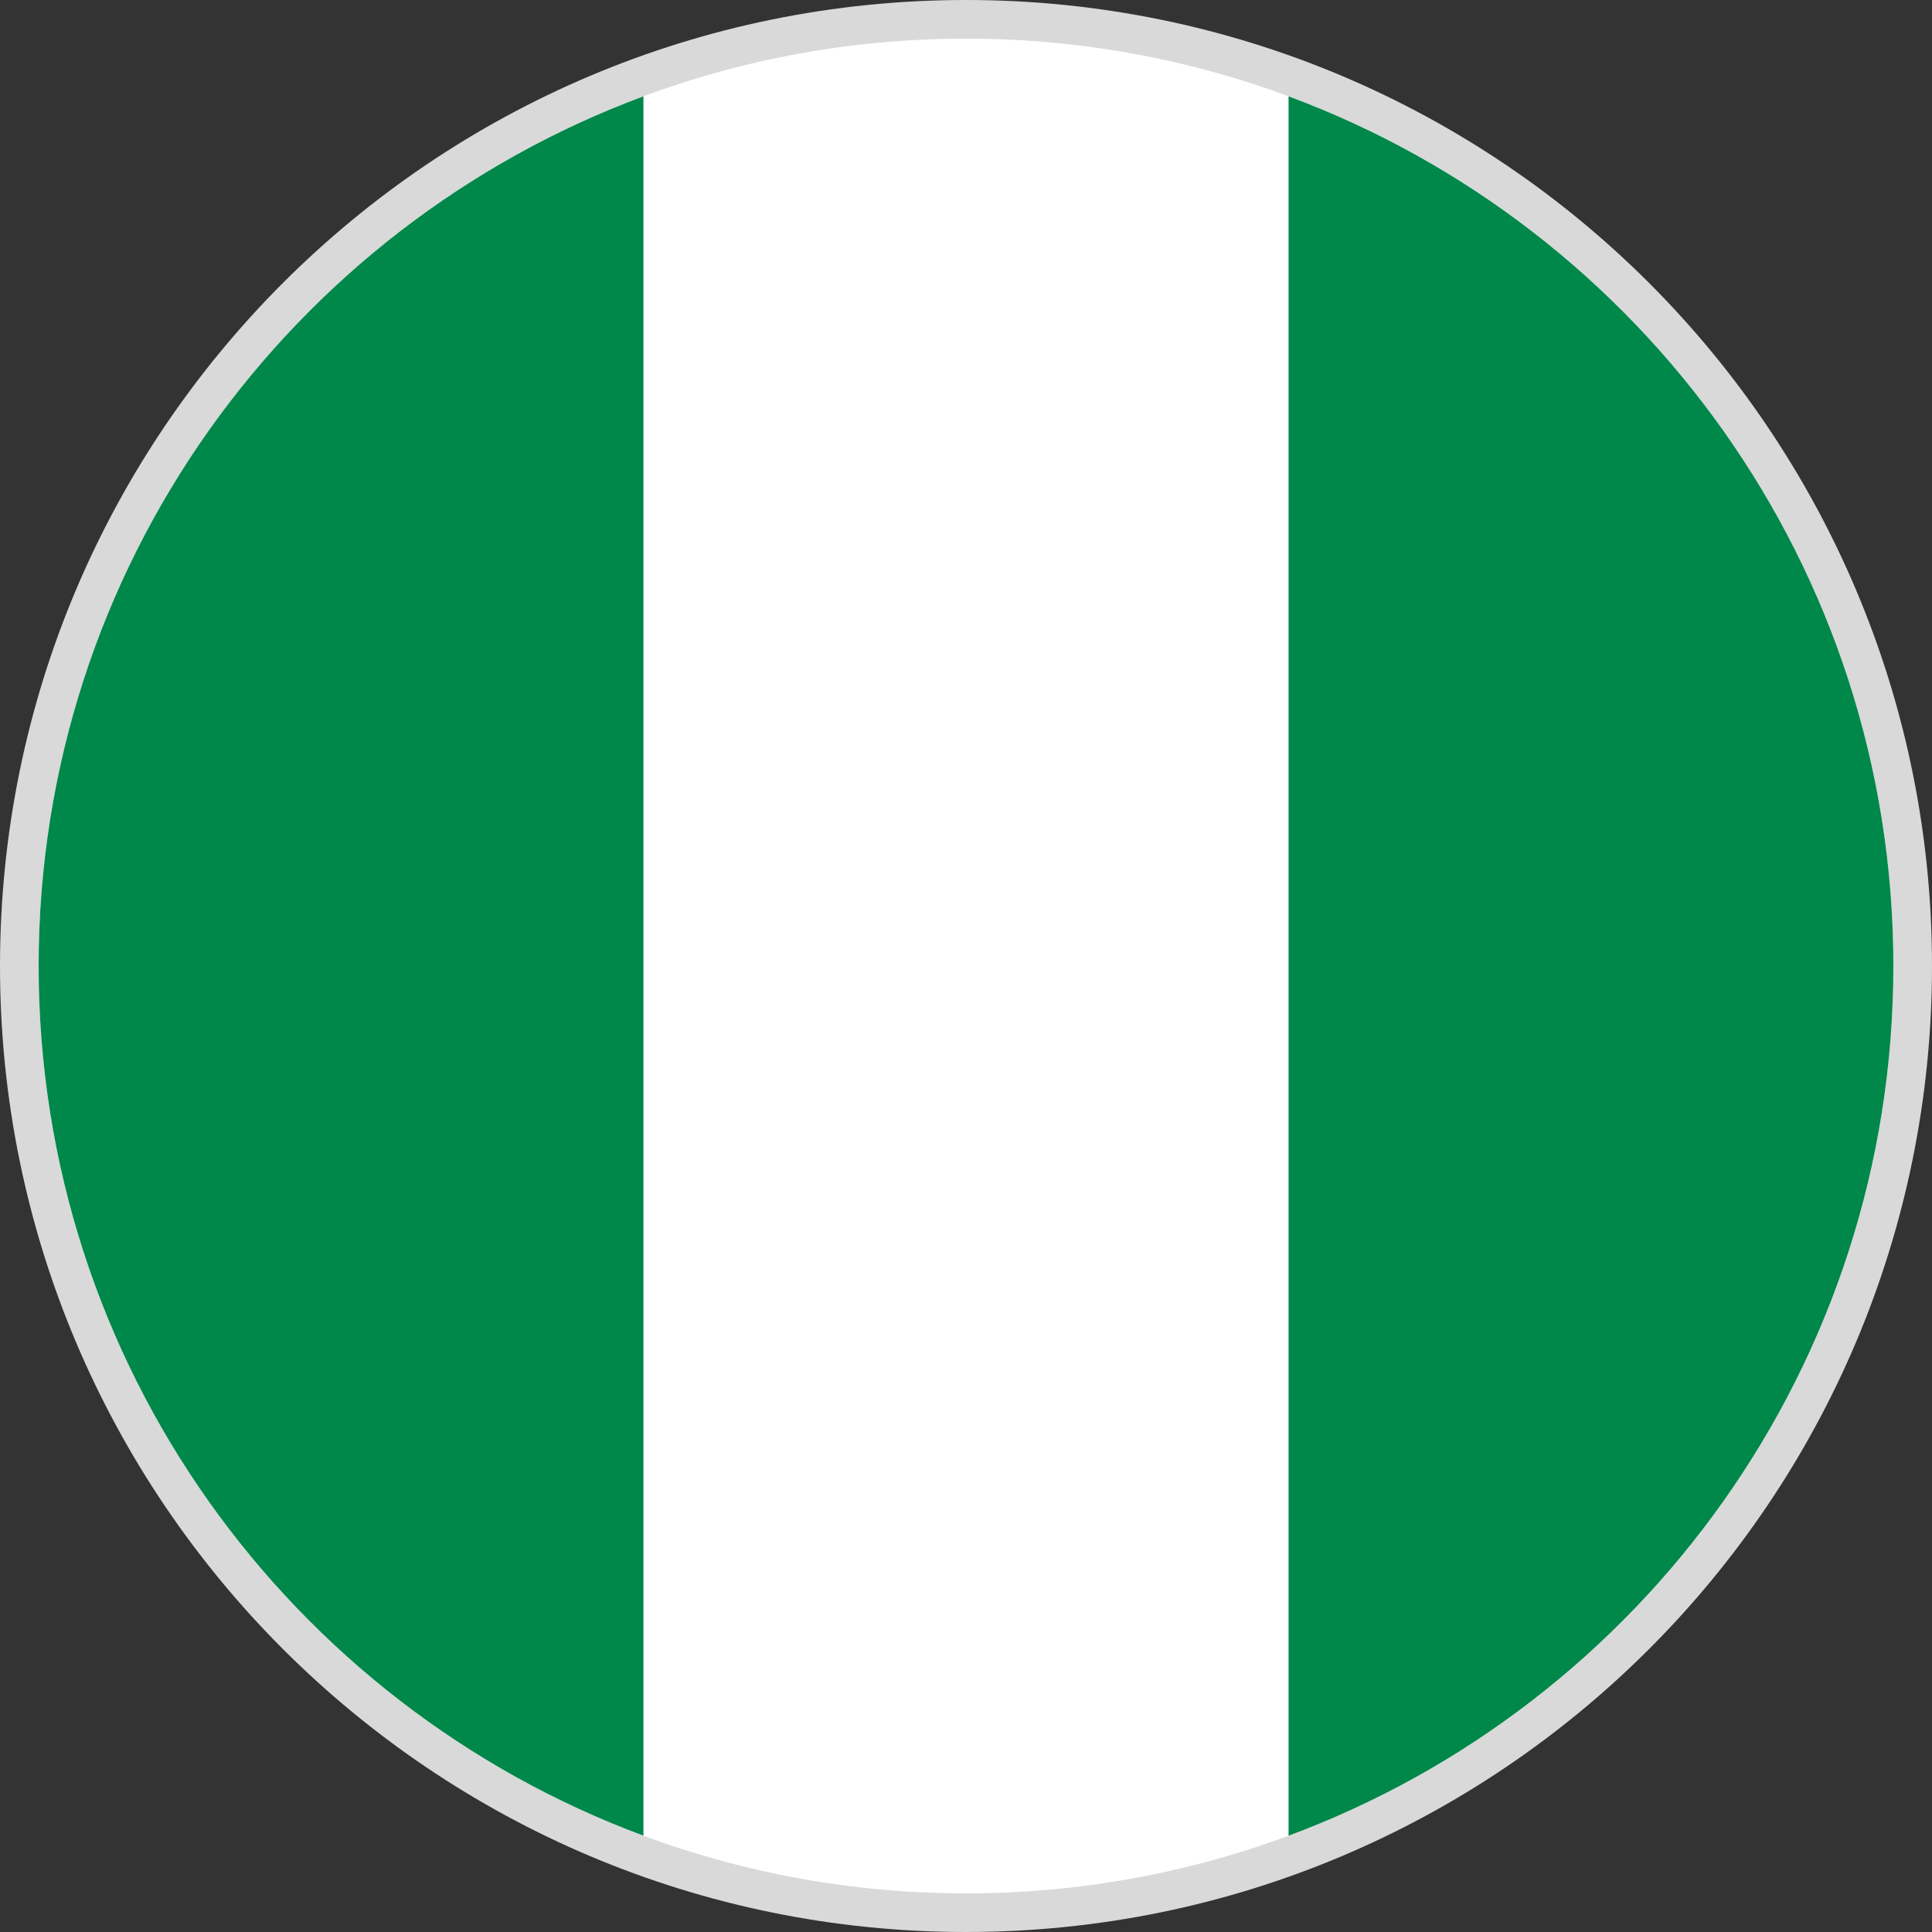
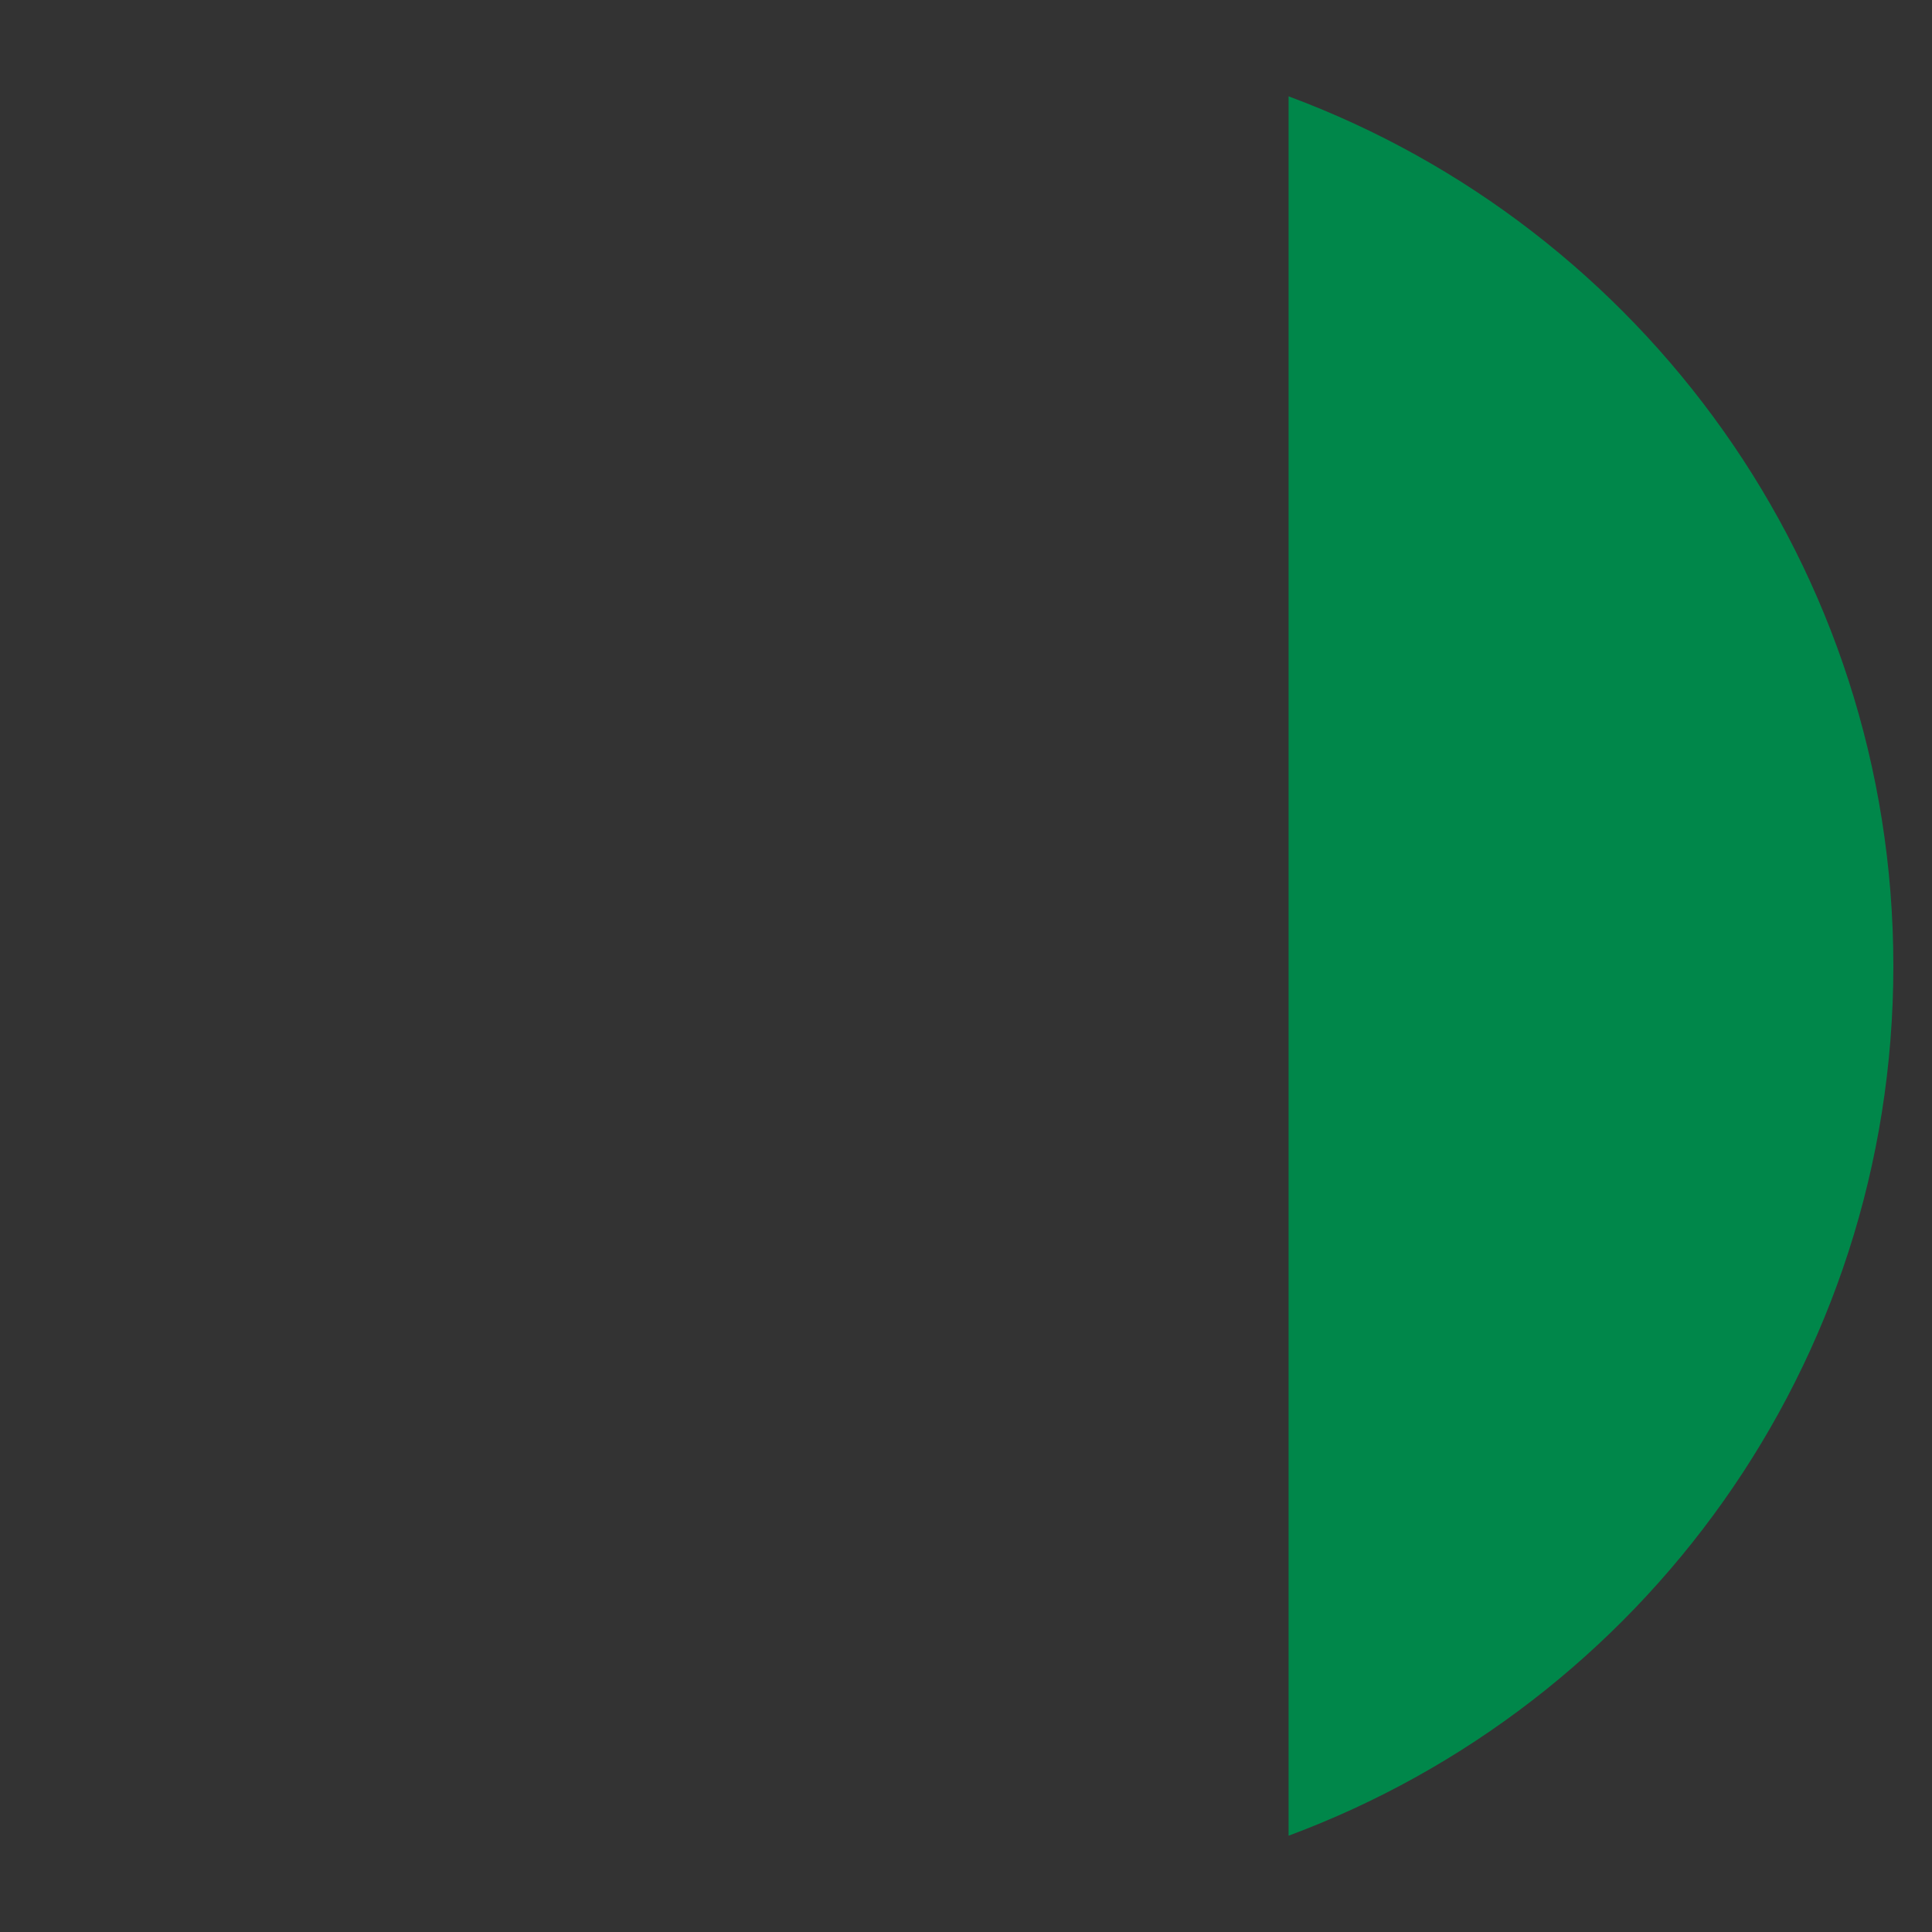
<svg xmlns="http://www.w3.org/2000/svg" width="50" height="50" viewBox="0 0 50 50" fill="none">
  <rect x="0" y="0" width="50" height="50" fill="#333333" stroke="none" />
-   <path d="M1 25C1 11.745 11.745 1 25 1C38.255 1 49 11.745 49 25C49 38.255 38.255 49 25 49C11.745 49 1 38.255 1 25Z" stroke="#D9D9D9" stroke-width="2" />
-   <path d="M25 49C38.255 49 49 38.255 49 25C49 11.745 38.255 1 25 1C11.745 1 1 11.745 1 25C1 38.255 11.745 49 25 49Z" fill="white" />
-   <path d="M1 25C1 35.319 7.513 44.116 16.652 47.507V2.493C7.513 5.884 1 14.681 1 25Z" fill="#00874A" />
  <path d="M49 25C49 14.681 42.487 5.884 33.348 2.493V47.508C42.487 44.116 49 35.319 49 25Z" fill="#00874A" />
</svg>